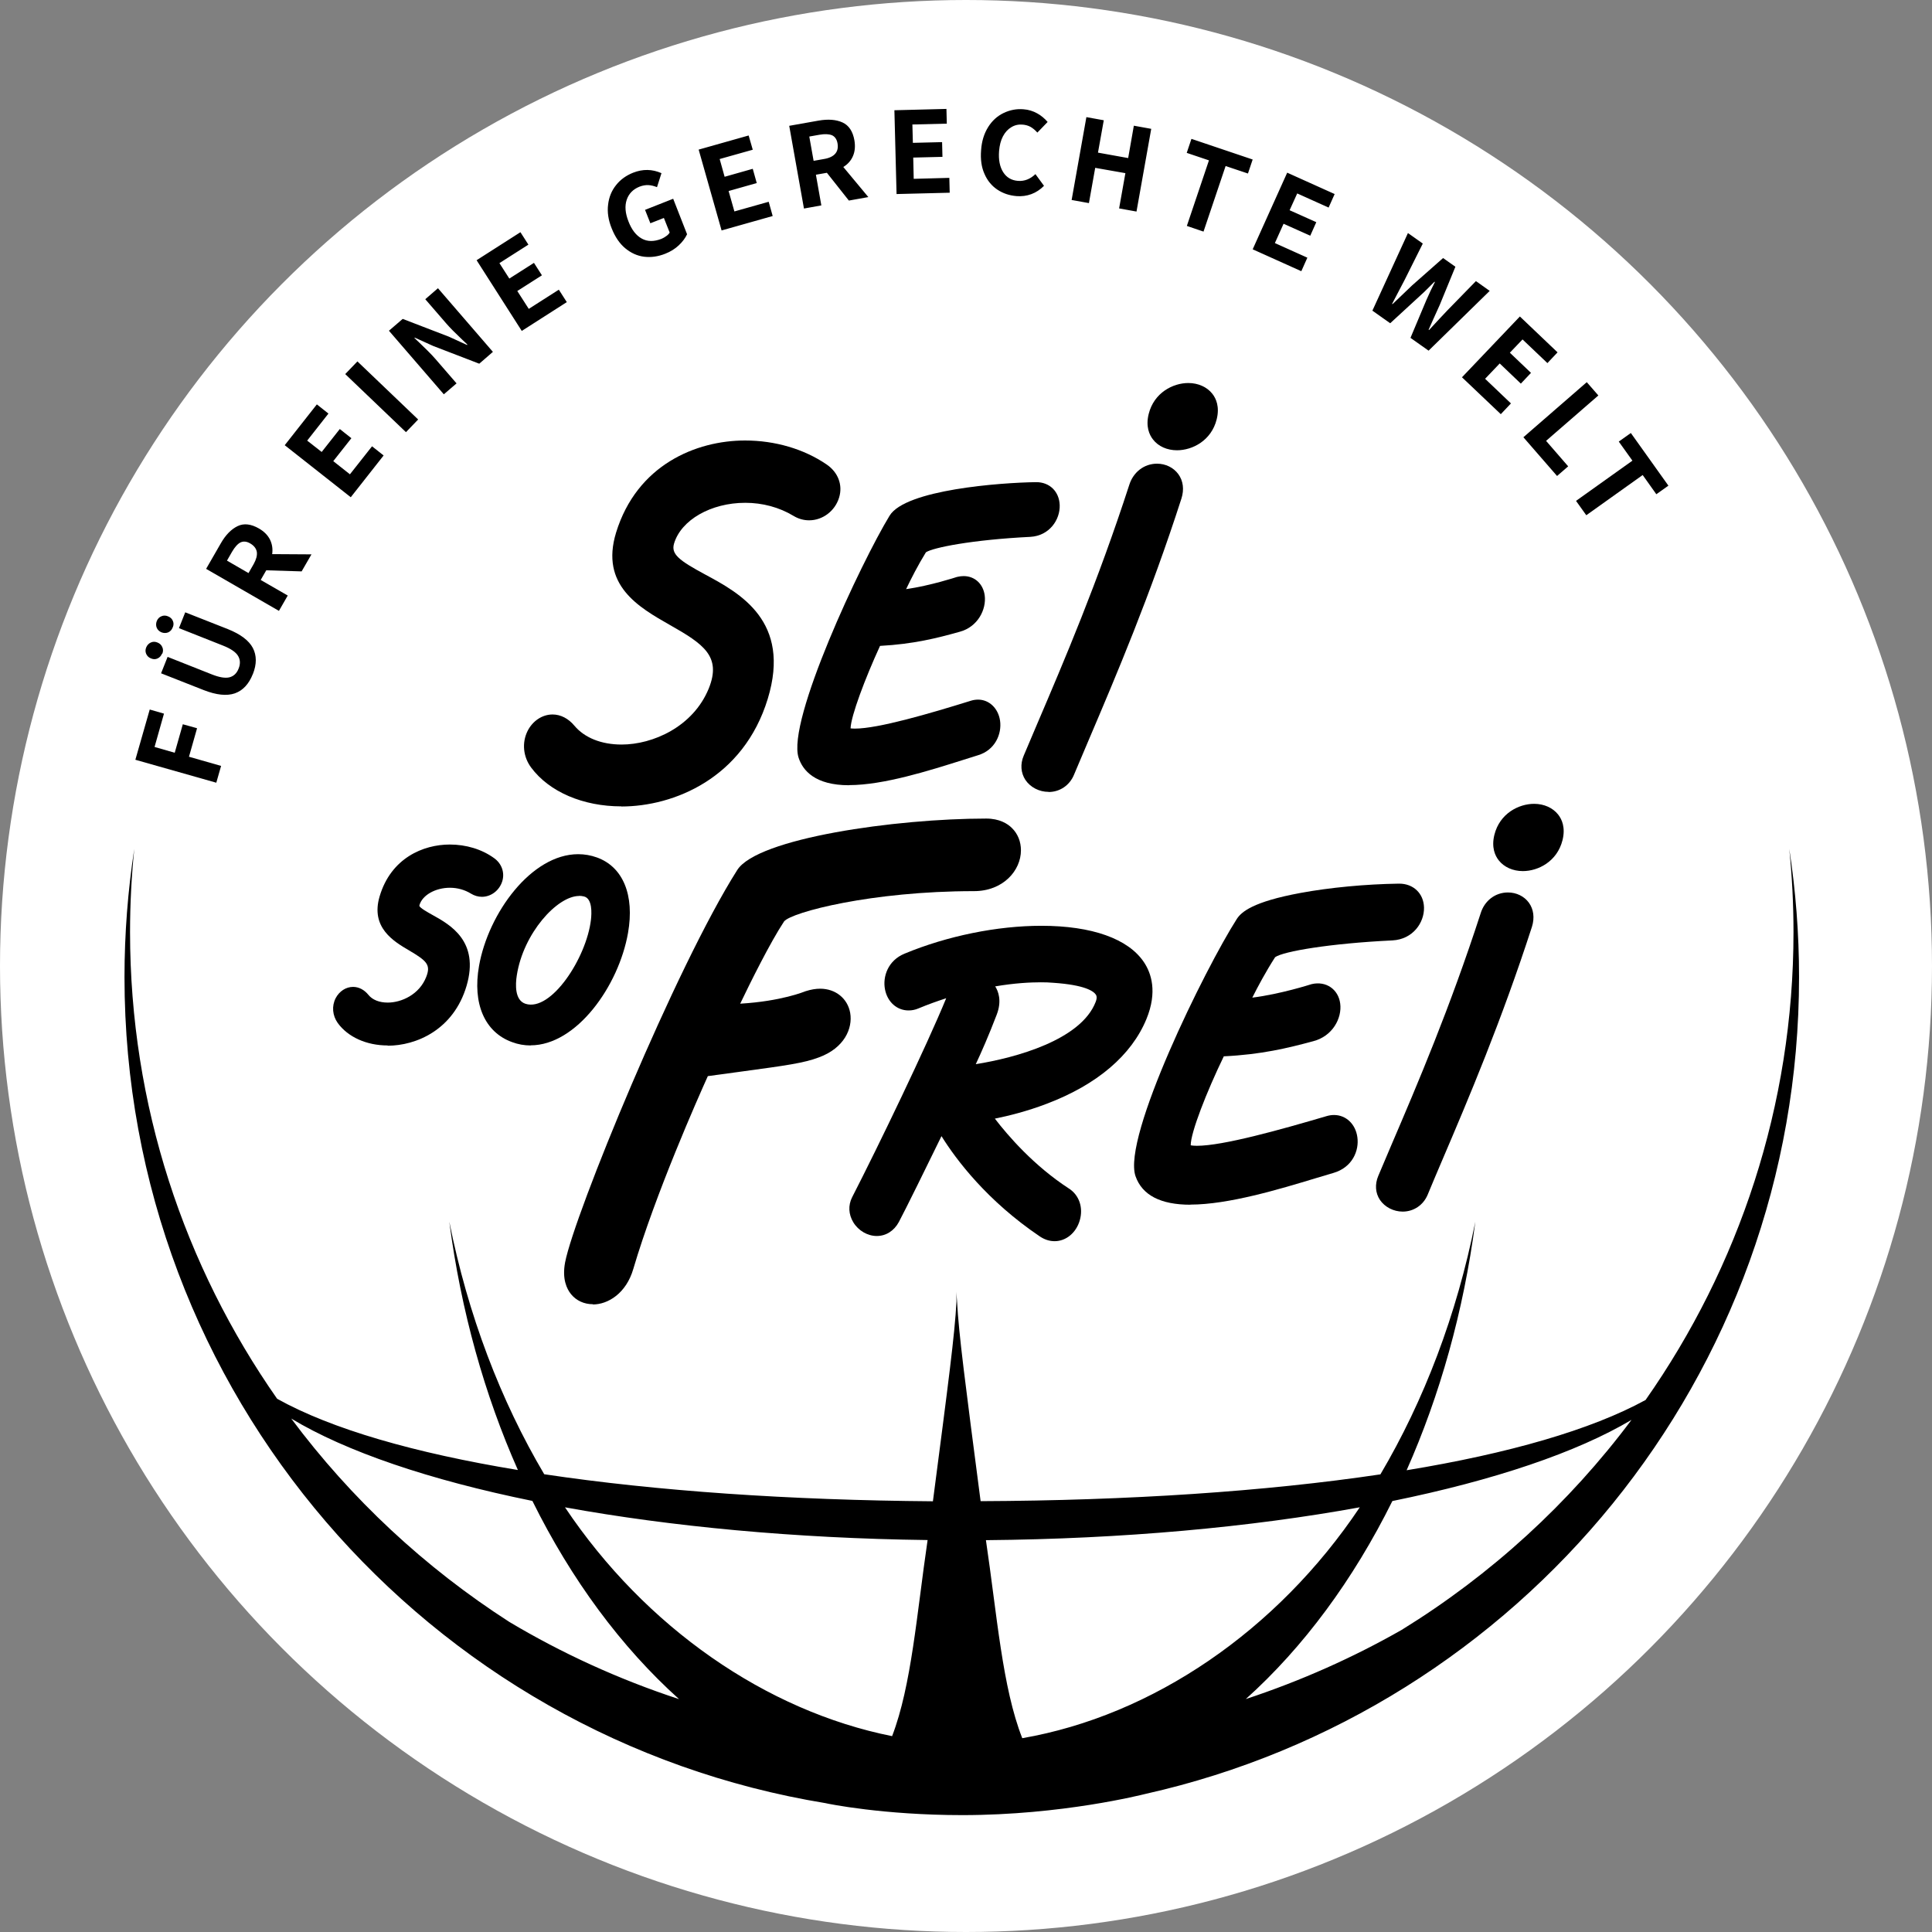
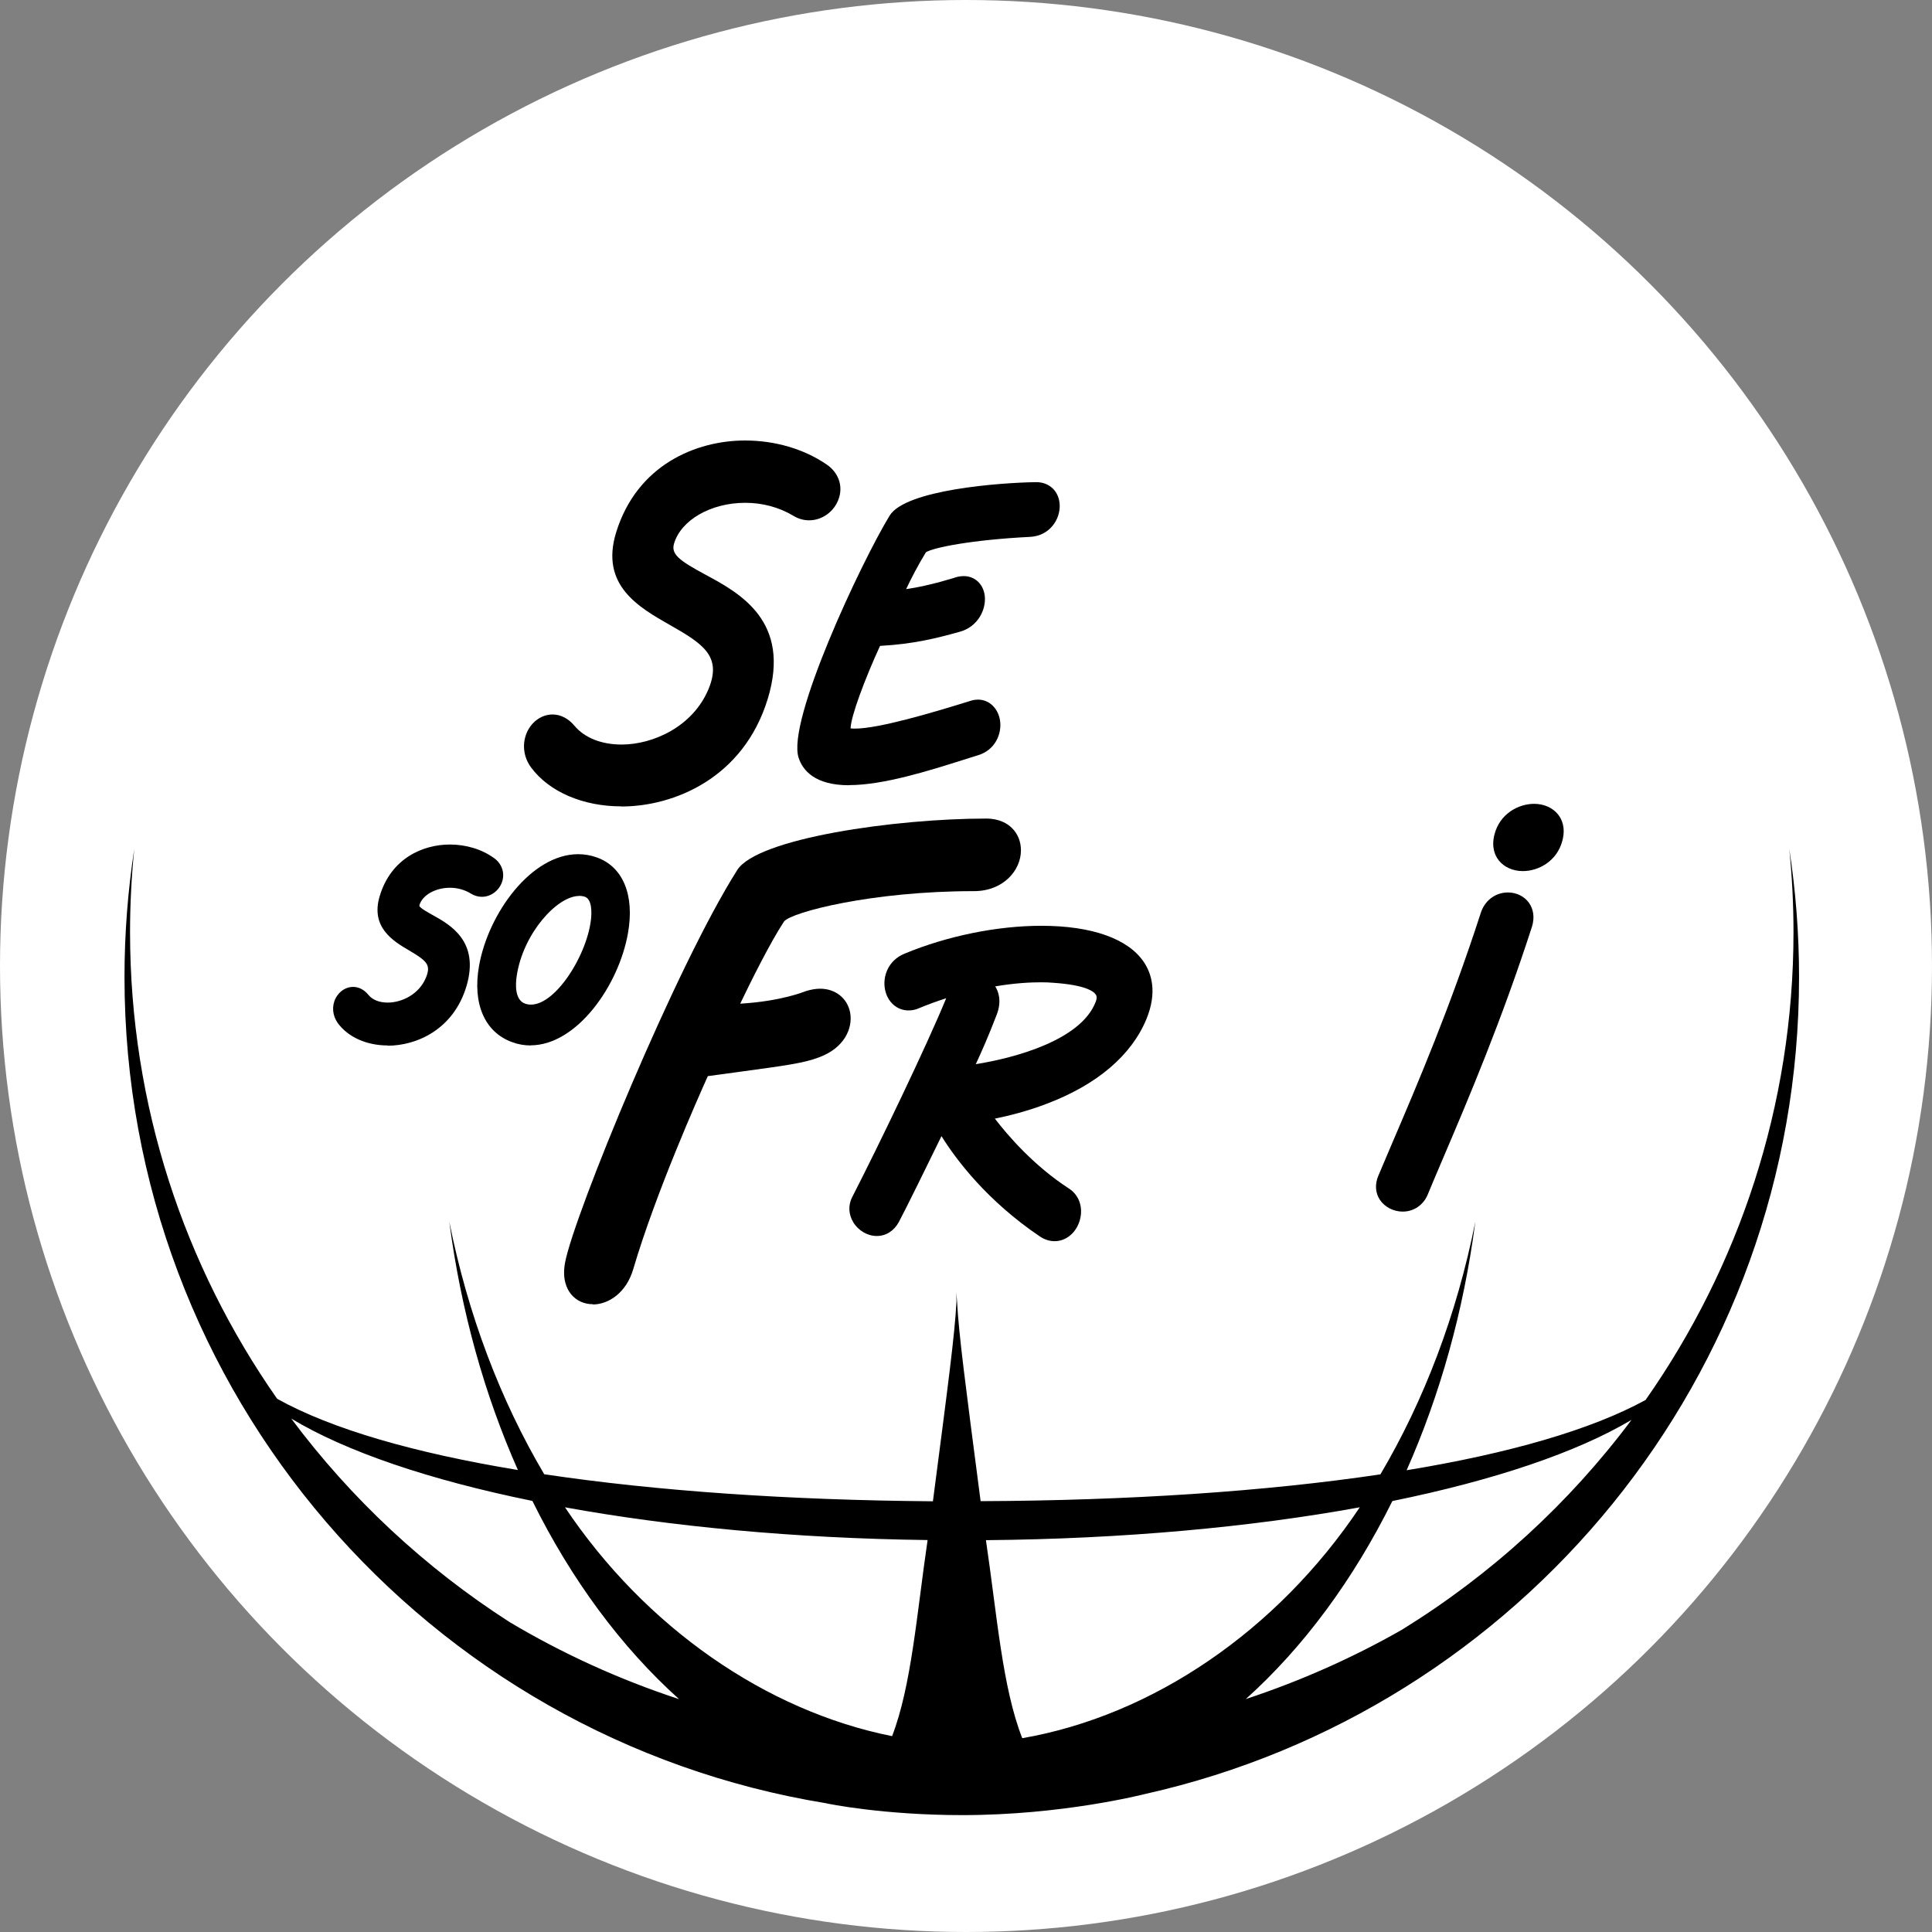
<svg xmlns="http://www.w3.org/2000/svg" id="Ebene_1" width="160" height="160" viewBox="0 0 160 160">
  <rect x="0" y="0" width="160" height="160" fill="#808080" stroke="none" />
  <defs>
    <style>.cls-1,.cls-2{stroke-width:0px;}.cls-2{fill:#fff;}</style>
  </defs>
  <circle class="cls-2" cx="80" cy="80" r="80" />
  <path class="cls-1" d="m32.1,86.58h0c-1.75,0-3.29-.7-4.13-1.86-.44-.62-.51-1.4-.17-2.06.3-.57.85-.93,1.44-.93.48,0,.93.24,1.27.66.33.41.9.64,1.6.64,1.13,0,2.62-.66,3.19-2.13.39-1,.05-1.32-1.42-2.19-1.28-.75-3.21-1.89-2.44-4.48.94-3.17,3.61-4.29,5.81-4.29,1.35,0,2.65.39,3.66,1.12.64.45.91,1.21.68,1.94-.24.75-.93,1.27-1.68,1.27-.31,0-.62-.09-.9-.26-.52-.32-1.12-.49-1.75-.49-1.2,0-2.28.61-2.52,1.43-.01.05-.01.07-.01.07.05.18.74.56,1.1.76,1.46.81,3.89,2.17,2.81,5.86-1.08,3.66-4.19,4.96-6.53,4.96" />
  <path class="cls-1" d="m47.96,74.2c-1.82,0-4.62,3.09-5.16,6.57-.12.76-.18,2.07.72,2.36,2.12.68,5.05-3.8,5.42-6.96.06-.52.13-1.76-.58-1.93-.13-.03-.27-.05-.41-.05m-4,12.39h0c-.53,0-1.05-.09-1.55-.28-2.26-.82-3.28-3.18-2.73-6.3.77-4.38,4.34-9.26,8.21-9.26.53,0,1.05.09,1.55.27,2.17.78,3.13,3.12,2.58,6.25-.77,4.4-4.27,9.31-8.07,9.31" />
  <path class="cls-1" d="m82.42,81.69c.25.39.57,1.19.12,2.35-.67,1.75-1.28,3.13-1.73,4.09,3.32-.53,8.72-2.01,9.93-5.16.15-.39.05-.53.02-.59-.19-.29-.89-.81-3.53-.99-.32-.03-.66-.04-1.03-.04-.86,0-2.16.06-3.79.34m4.93,21.1h0c-.42,0-.83-.13-1.22-.39-4.37-2.95-6.93-6.35-8.15-8.31-1.09,2.24-3.01,6.14-3.53,7.11-.4.74-1.07,1.16-1.83,1.16s-1.52-.44-1.94-1.13c-.4-.66-.44-1.41-.1-2.08,2.17-4.23,6.18-12.55,7.79-16.48-.74.24-1.5.51-2.29.84-.28.12-.55.17-.83.17-.96,0-1.75-.7-1.95-1.75-.2-1.03.23-2.39,1.64-2.96,3.52-1.46,7.65-2.3,11.31-2.3,4.18,0,7.2,1.07,8.5,3.02.6.9,1.13,2.45.2,4.71-1.24,3-4.08,5.42-8.23,7-1.67.64-3.23,1.02-4.32,1.24,1.1,1.43,3.22,3.89,6.12,5.78.86.54,1.22,1.59.91,2.65-.3,1.03-1.14,1.72-2.08,1.72" />
  <path class="cls-1" d="m49.1,108.01h0c-.72,0-1.36-.29-1.8-.82-.37-.45-.76-1.28-.5-2.65.76-3.95,9.15-24.43,14.25-32.48,1.65-2.64,13.12-4.27,20.62-4.27,1.1,0,1.77.42,2.13.78.49.48.75,1.13.75,1.85,0,1.66-1.46,3.38-3.89,3.38-8.48,0-15.08,1.74-15.72,2.5-1.16,1.75-2.81,5.09-3.64,6.82,3.42-.2,5.35-1.01,5.38-1.02l.06-.02c.41-.13.81-.2,1.18-.2,1.28,0,2.28.81,2.49,2.01.22,1.28-.49,2.91-2.6,3.68-1.23.47-2.8.68-6.25,1.15-.86.12-1.83.25-2.94.4-.81,1.79-4.34,9.75-6.17,15.96-.59,2.04-2.11,2.95-3.35,2.95" />
  <path class="cls-1" d="m126.11,72.14c-.82,0-1.55-.33-1.99-.89-.31-.39-.62-1.08-.36-2.12.44-1.76,2.01-2.56,3.29-2.56.82,0,1.55.33,1.99.89.31.39.62,1.08.36,2.12-.44,1.76-2.01,2.56-3.28,2.56" />
  <path class="cls-1" d="m116.17,100.34h0c-.77,0-1.49-.38-1.89-.97-.38-.57-.43-1.29-.14-1.98.34-.81.71-1.67,1.09-2.57,2.16-5.04,4.84-11.32,7.39-19.18.32-1.05,1.21-1.73,2.26-1.73.7,0,1.34.31,1.73.84.4.55.49,1.26.26,2-2.52,7.79-5.25,14.23-7.46,19.4-.42.99-.82,1.92-1.18,2.8-.36.85-1.15,1.39-2.07,1.39" />
-   <path class="cls-1" d="m98.59,99.77h0c-2.47,0-4-.79-4.55-2.36-1.12-3.22,5.76-17.2,8.39-21.31.37-.57,1.31-1.42,5.27-2.15,2.43-.45,5.4-.73,8.13-.77h.05c1.17,0,2.02.81,2.05,1.97.03,1.27-.93,2.64-2.61,2.73-5.19.25-9.05.91-9.72,1.39-.76,1.18-1.43,2.43-1.89,3.35,2.32-.29,4.82-1.09,4.85-1.1l.07-.02c1.2-.28,2.21.44,2.36,1.61.16,1.22-.64,2.71-2.24,3.12-2.11.57-4.29,1.1-7.4,1.25-1.42,2.93-2.75,6.33-2.74,7.37.1.02.26.04.51.04,2.16,0,6.88-1.32,10.75-2.46.2-.06.41-.09.61-.09.99,0,1.78.75,1.93,1.83.16,1.11-.4,2.51-1.99,2.97-.42.13-.9.27-1.41.42-3.07.93-7.28,2.2-10.43,2.2" />
  <path class="cls-1" d="m51.46,66.78h0c-3.18,0-5.97-1.2-7.47-3.21-.67-.9-.78-2.06-.3-3.03.42-.84,1.22-1.37,2.07-1.37.67,0,1.31.33,1.81.93.84,1,2.23,1.56,3.91,1.56,2.57,0,5.92-1.46,7.22-4.65,1.07-2.66-.45-3.68-3.22-5.25-2.58-1.47-5.79-3.29-4.46-7.65,1.73-5.63,6.65-7.63,10.68-7.63,2.5,0,4.89.71,6.75,1.98.96.65,1.36,1.71,1.04,2.75-.34,1.11-1.36,1.88-2.48,1.88-.45,0-.89-.12-1.3-.37-1.18-.71-2.56-1.08-3.99-1.08-2.84,0-5.32,1.42-5.9,3.38-.25.87.39,1.38,2.6,2.57,2.84,1.53,7.13,3.85,5.16,10.29-2.01,6.57-7.78,8.91-12.12,8.91" />
  <path class="cls-1" d="m70.31,65.03h0c-2.82,0-3.83-1.23-4.17-2.27-1.01-3.03,5.17-16.17,7.53-20.05,1.31-2.16,9.19-2.74,12.11-2.78h.04c1.11,0,1.9.78,1.94,1.9.04,1.22-.86,2.54-2.43,2.63-4.82.24-8.07.89-8.65,1.28-.66,1.07-1.23,2.19-1.64,3.05,2.02-.29,4.15-.99,4.18-1l.08-.02c.17-.04.34-.06.51-.06.91,0,1.61.64,1.74,1.6.15,1.17-.58,2.61-2.07,3.01-1.89.53-3.83,1.02-6.6,1.17-1.24,2.7-2.41,5.81-2.44,6.83.08.01.2.02.36.02,1.92,0,6.14-1.23,9.61-2.31.19-.06.39-.09.59-.09.92,0,1.67.72,1.82,1.74.16,1.1-.41,2.45-1.84,2.87-.38.12-.81.25-1.27.4-2.76.87-6.54,2.07-9.39,2.07" />
-   <path class="cls-1" d="m97.48,37.29c-.82,0-1.55-.32-1.99-.89-.31-.39-.62-1.08-.36-2.12.44-1.76,2.01-2.56,3.28-2.56.82,0,1.55.33,1.99.89.31.39.62,1.08.36,2.12-.44,1.76-2.01,2.56-3.29,2.56" />
-   <path class="cls-1" d="m86.84,65.58h0c-.78,0-1.51-.38-1.92-.99-.38-.58-.44-1.31-.14-2.01.35-.84.73-1.72,1.12-2.64,2.22-5.2,4.99-11.68,7.62-19.78.33-1.06,1.23-1.76,2.3-1.76.71,0,1.36.32,1.76.86.41.56.5,1.28.26,2.03-2.59,8.04-5.41,14.67-7.68,20-.43,1.02-.84,1.98-1.22,2.88-.36.87-1.17,1.42-2.1,1.42" />
-   <path class="cls-1" d="m130.52,41.48l.85,1.19,4.67-3.33,1.13,1.59,1-.71-3.11-4.36-1,.71,1.13,1.58-4.67,3.33Zm-4.36-5.27l2.79,3.21.92-.8-1.83-2.11,4.33-3.76-.96-1.1-5.26,4.57Zm-5.07-4.95l3.2,3.04.84-.89-2.14-2.04,1.21-1.27,1.75,1.67.84-.89-1.75-1.67,1.05-1.1,2.06,1.96.84-.89-3.12-2.97-4.8,5.04Zm-7.43-5.53l1.47,1.04,2.5-2.3c.19-.17.47-.43.82-.79l.35-.35.03.03c-.25.48-.48.98-.7,1.48l-1.32,3.14,1.5,1.06,5.06-4.95-1.14-.81-2.36,2.42c-.3.31-.8.85-1.52,1.63l-.04-.02.4-.9.52-1.15,1.3-3.17-1.02-.72-2.57,2.27-1.62,1.55-.03-.03,1.03-1.97,1.51-3.02-1.23-.87-2.95,6.44Zm-9.91-5.08l4.02,1.81.5-1.12-2.69-1.21.72-1.6,2.21.99.5-1.12-2.21-.99.63-1.39,2.6,1.17.5-1.12-3.93-1.77-2.86,6.35Zm-5.46-1.94l1.38.47,1.83-5.43,1.85.62.39-1.16-5.07-1.71-.39,1.16,1.84.62-1.83,5.43Zm-9.55-2.15l1.44.26.52-2.92,2.5.44-.52,2.92,1.44.26,1.22-6.85-1.44-.26-.47,2.68-2.5-.45.48-2.68-1.44-.26-1.22,6.85Zm-4.58-.32c.9.07,1.67-.22,2.3-.85l-.71-.97c-.43.41-.91.6-1.44.56-.54-.04-.95-.28-1.23-.72-.28-.44-.4-1.03-.34-1.76.04-.47.14-.87.32-1.21.18-.34.41-.59.7-.76.28-.17.59-.24.93-.21.24.02.46.08.66.19.19.11.38.27.56.47l.85-.88c-.24-.28-.52-.52-.86-.71-.34-.19-.72-.31-1.13-.34-.59-.05-1.14.06-1.66.31-.52.25-.95.64-1.28,1.17-.33.53-.53,1.16-.58,1.91-.06.75.03,1.41.28,1.96.24.56.6.99,1.06,1.3.46.31.99.49,1.59.54m-9.94-.17l4.41-.11-.03-1.23-2.95.08-.04-1.76,2.42-.06-.03-1.22-2.42.06-.04-1.52,2.85-.07-.03-1.22-4.31.11.18,6.96Zm-7.23-4.76l.85-.15c.45-.08.79-.06,1.04.04.24.11.4.33.46.67.06.36,0,.64-.19.86-.19.22-.51.37-.94.44l-.85.15-.36-2.02Zm4.91,5.02l-2.08-2.5c.37-.23.64-.53.8-.91.16-.37.2-.8.12-1.29-.13-.75-.46-1.25-.99-1.49-.53-.24-1.19-.29-1.99-.15l-2.42.43,1.22,6.85,1.44-.26-.45-2.54.91-.16,1.82,2.3,1.62-.29Zm-12.18,2.76l4.25-1.2-.33-1.18-2.84.8-.48-1.69,2.33-.66-.33-1.18-2.33.66-.41-1.47,2.74-.77-.34-1.18-4.14,1.17,1.9,6.7Zm-4.64,1.92c.43-.17.8-.4,1.11-.69.31-.29.54-.6.69-.92l-1.15-2.94-2.33.92.44,1.11,1.12-.44.48,1.21c-.06.1-.15.2-.28.29-.12.09-.26.17-.4.23-.62.24-1.16.24-1.63-.02-.47-.26-.84-.73-1.11-1.44-.26-.67-.31-1.26-.14-1.77.17-.51.53-.88,1.06-1.09.26-.1.5-.14.73-.13.23.01.47.07.72.17l.37-1.16c-.77-.34-1.55-.35-2.34-.04-.58.23-1.06.57-1.42,1.03-.37.46-.59,1-.66,1.62-.08.62.02,1.28.3,1.97.28.7.65,1.25,1.12,1.64.47.39.99.63,1.56.7.57.07,1.16-.01,1.76-.25m-11.88,6.39l3.72-2.38-.66-1.03-2.49,1.59-.95-1.48,2.04-1.3-.66-1.03-2.04,1.3-.82-1.28,2.4-1.53-.66-1.03-3.63,2.32,3.75,5.87Zm-6.47,5.26l1.06-.91-1.74-2.01c-.18-.21-.4-.44-.66-.7-.26-.25-.5-.49-.74-.72-.17-.16-.29-.27-.35-.33l.03-.03,1.52.69,3.82,1.47,1.13-.98-4.55-5.27-1.05.91,1.73,2c.3.35.75.8,1.35,1.37.19.17.33.31.41.39l-.03.03-1.51-.69-3.82-1.47-1.14.98,4.55,5.27Zm-3.13,3.13l1.01-1.05-5.03-4.81-1.01,1.05,5.03,4.81Zm-4.58,5.4l2.73-3.47-.96-.76-1.83,2.32-1.38-1.09,1.5-1.9-.96-.76-1.5,1.9-1.2-.94,1.76-2.24-.96-.76-2.66,3.38,5.47,4.31Zm-10.25,5.25l.43-.75c.23-.39.46-.65.7-.77.24-.11.51-.09.81.09.31.18.49.42.54.7.04.29-.05.62-.26,1l-.43.75-1.78-1.03Zm7-.53l-3.25-.02c.06-.43,0-.83-.18-1.2-.18-.36-.48-.67-.91-.92-.66-.38-1.25-.45-1.77-.2-.52.25-.99.72-1.39,1.42l-1.22,2.12,6.03,3.48.73-1.27-2.24-1.29.46-.8,2.93.09.82-1.42Zm-11.48,6.04c.08-.19.08-.37,0-.54-.07-.17-.2-.29-.4-.37-.19-.08-.38-.08-.55,0-.17.07-.3.2-.38.4-.07.19-.07.38,0,.55.08.18.21.3.4.38.19.07.37.07.55,0,.17-.08.3-.21.37-.41m-.86,2.18c.08-.19.08-.38,0-.55-.07-.17-.2-.3-.4-.38-.19-.08-.38-.08-.55,0-.17.08-.3.21-.38.4-.08.19-.08.37,0,.55.08.17.21.3.4.37.19.08.37.08.54,0,.17-.08.29-.21.37-.4m7.52,1.7c.33-.83.32-1.55,0-2.17-.33-.62-1.02-1.14-2.07-1.56l-3.53-1.39-.52,1.31,3.66,1.45c.63.25,1.04.53,1.23.84.19.31.21.67.05,1.06-.15.39-.41.63-.75.72-.35.09-.84.01-1.47-.24l-3.66-1.45-.54,1.36,3.53,1.39c1.05.41,1.91.5,2.58.27.67-.24,1.16-.77,1.49-1.6m-3.03,9.01l.4-1.4-2.66-.76.67-2.36-1.18-.33-.67,2.36-1.67-.48.78-2.76-1.18-.34-1.19,4.16,6.7,1.9Z" />
+   <path class="cls-1" d="m86.84,65.58h0" />
  <path class="cls-1" d="m135.12,117.58c-5.17,6.92-11.63,12.83-19.04,17.4-4.02,2.29-8.34,4.22-12.91,5.73,4.79-4.3,8.91-9.89,12.14-16.4,8.44-1.72,15.27-4.03,19.8-6.72m-22.5,7.24c-6.85,10.24-17.18,17.25-27.95,19.12-1.65-4.19-2.09-10.2-3.01-16.4,11.37-.1,21.95-1.08,30.95-2.72m-35.78,2.71c-.9,6.12-1.33,12.05-2.94,16.24-10.42-2.08-20.42-8.99-27.09-18.95,8.76,1.59,19.01,2.57,30.03,2.71m-20.6,13.17c-4.99-1.64-9.7-3.8-14.04-6.39-7-4.5-13.12-10.21-18.06-16.84,4.53,2.73,11.42,5.08,19.97,6.82,3.22,6.51,7.35,12.1,12.13,16.4m23.01-33.31c-.02-.29-.02-.45-.02-.45v.86c-.14,2.71-.67,6.7-1.95,16.53-11.87-.09-22.9-.85-32.19-2.24-3.61-6.1-6.32-13.19-7.86-20.91.97,7.42,2.93,14.36,5.68,20.56-8.56-1.41-15.44-3.39-19.94-5.9-7.68-10.98-12.18-24.29-12.18-38.65,0-2.32.12-4.62.35-6.89-.53,3.46-.81,7.01-.81,10.62,0,34.45,25.13,63.02,58.06,68.41.18.05,4.8.99,11.32.99,8.27,0,14.89-1.69,15.19-1.76,30.97-6.95,54.11-34.58,54.11-67.64,0-3.62-.28-7.16-.81-10.62.23,2.27.35,4.56.35,6.89,0,14.4-4.54,27.75-12.25,38.75-4.51,2.47-11.33,4.43-19.79,5.82,2.75-6.2,4.72-13.15,5.69-20.58-1.54,7.72-4.25,14.81-7.86,20.92-9.52,1.42-20.87,2.17-33.11,2.22-1.28-9.83-1.81-13.83-1.95-16.53" />
</svg>